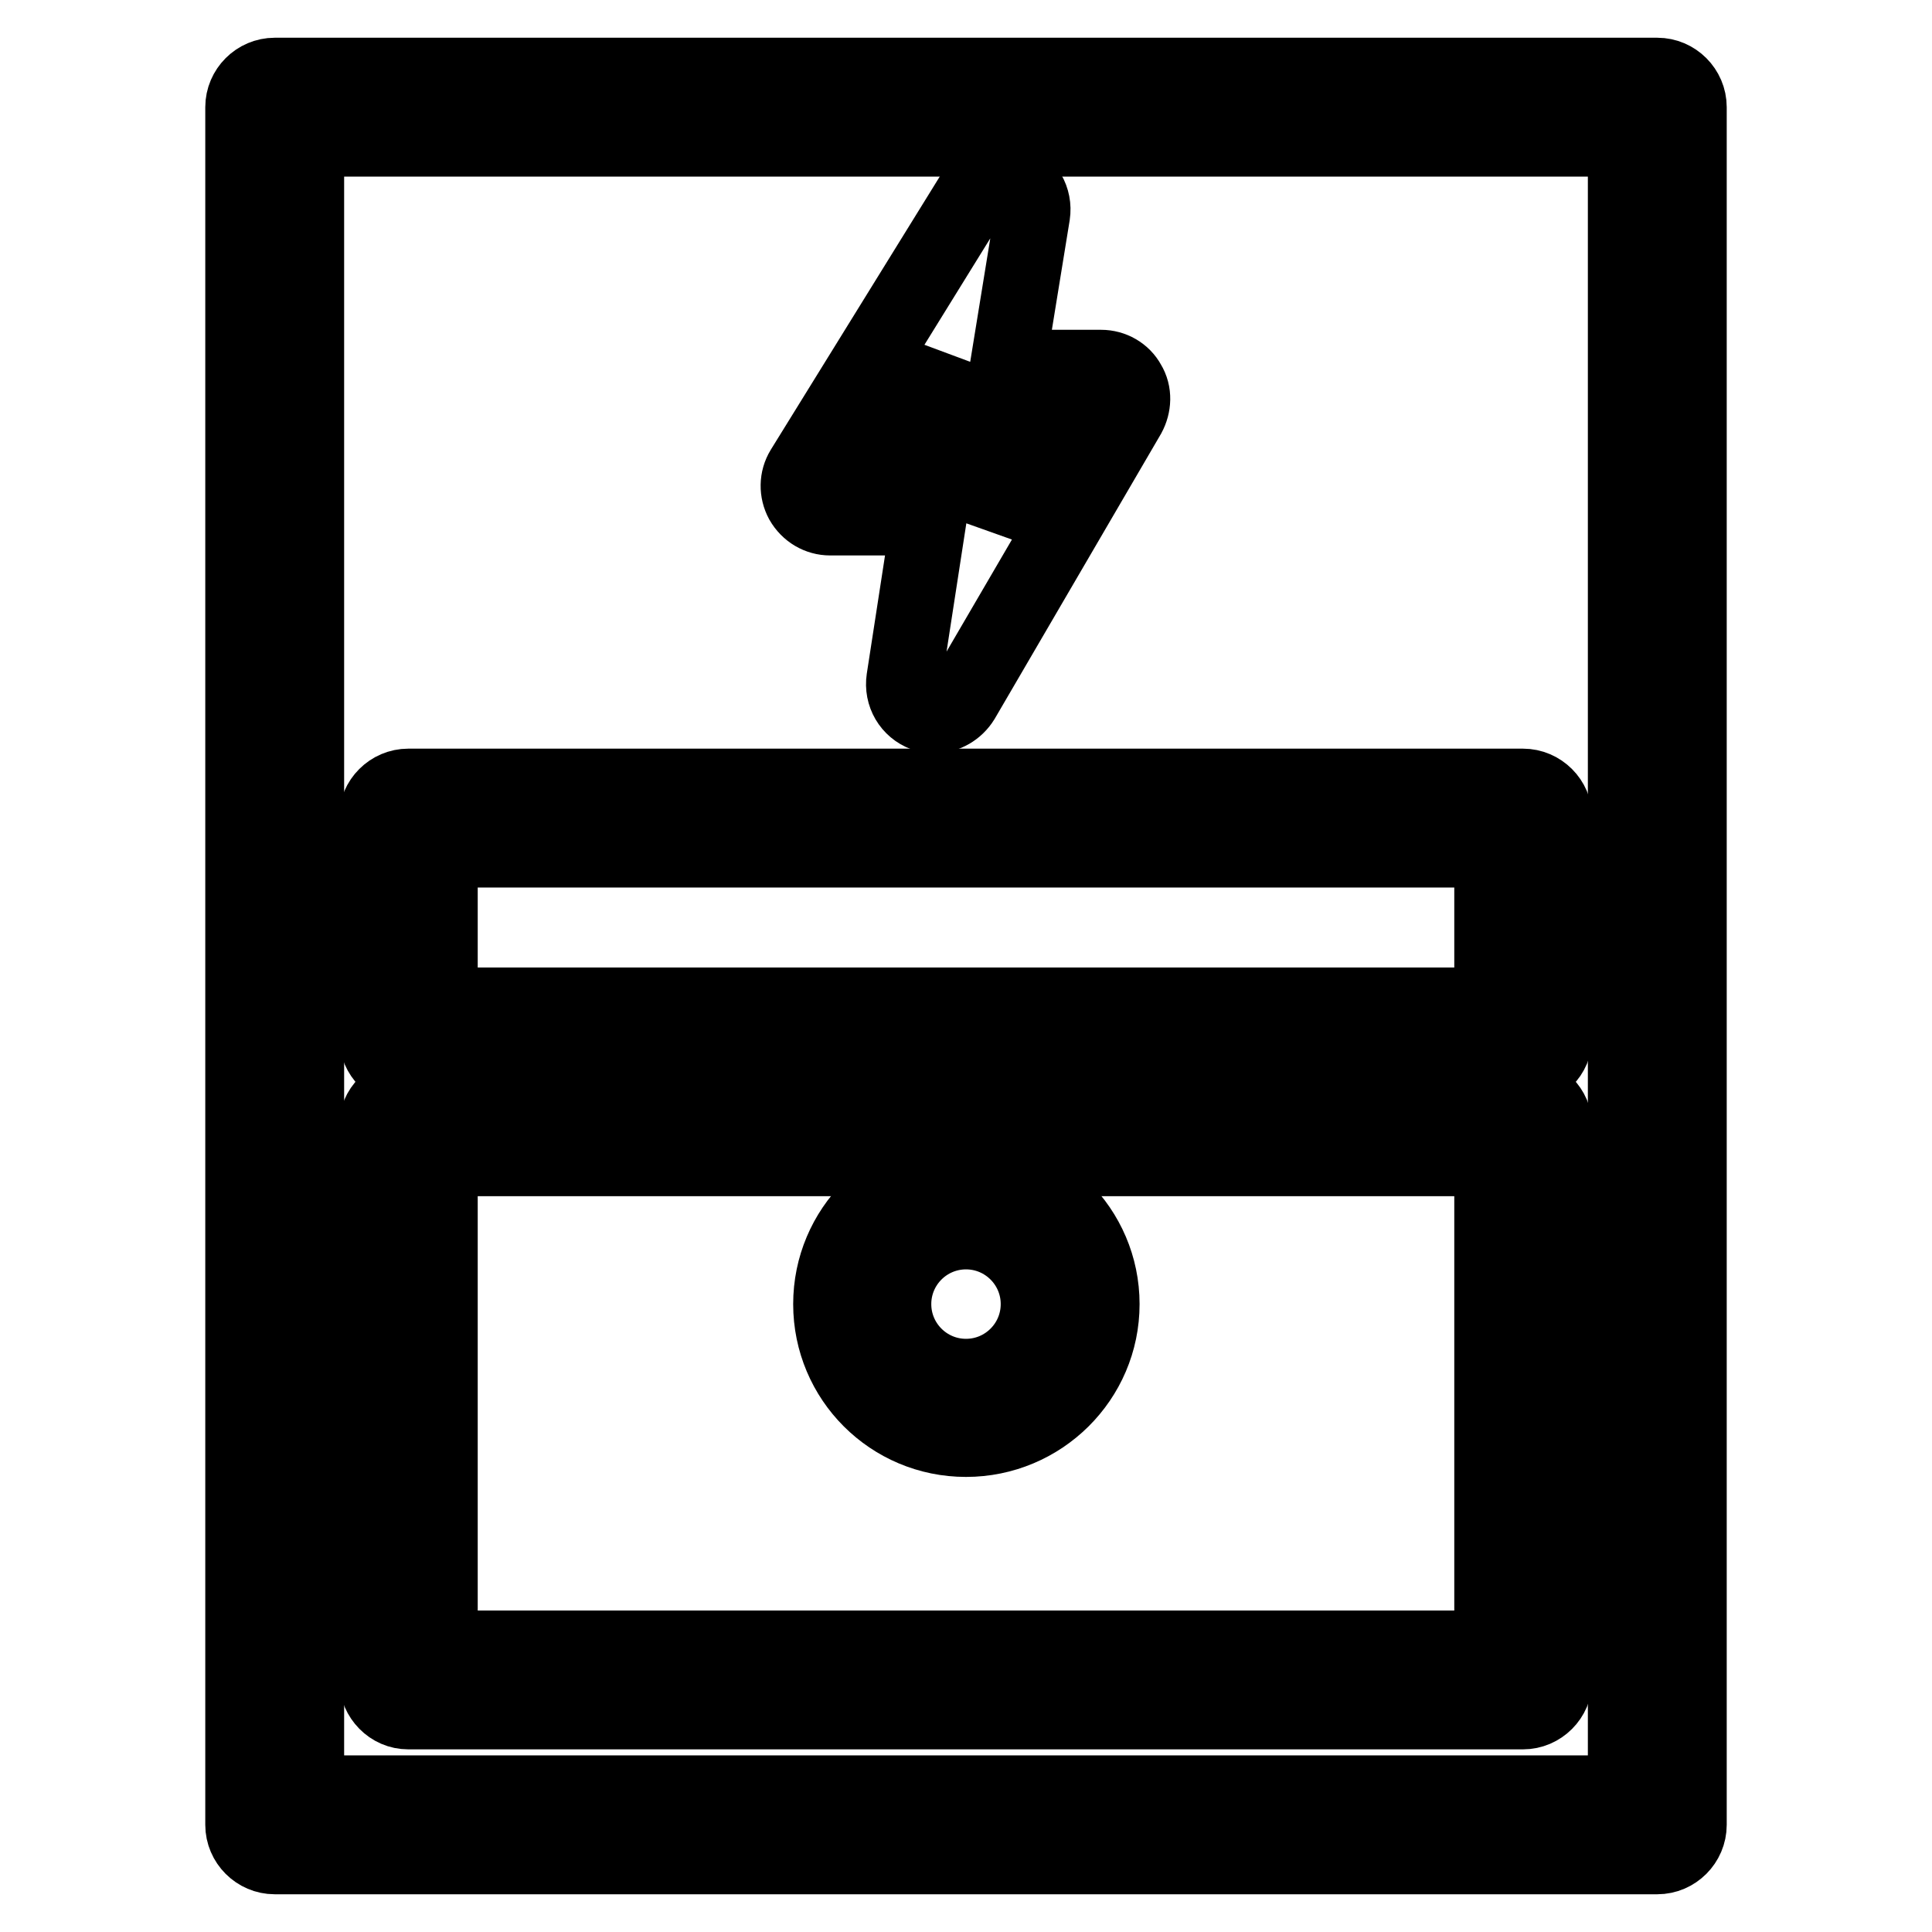
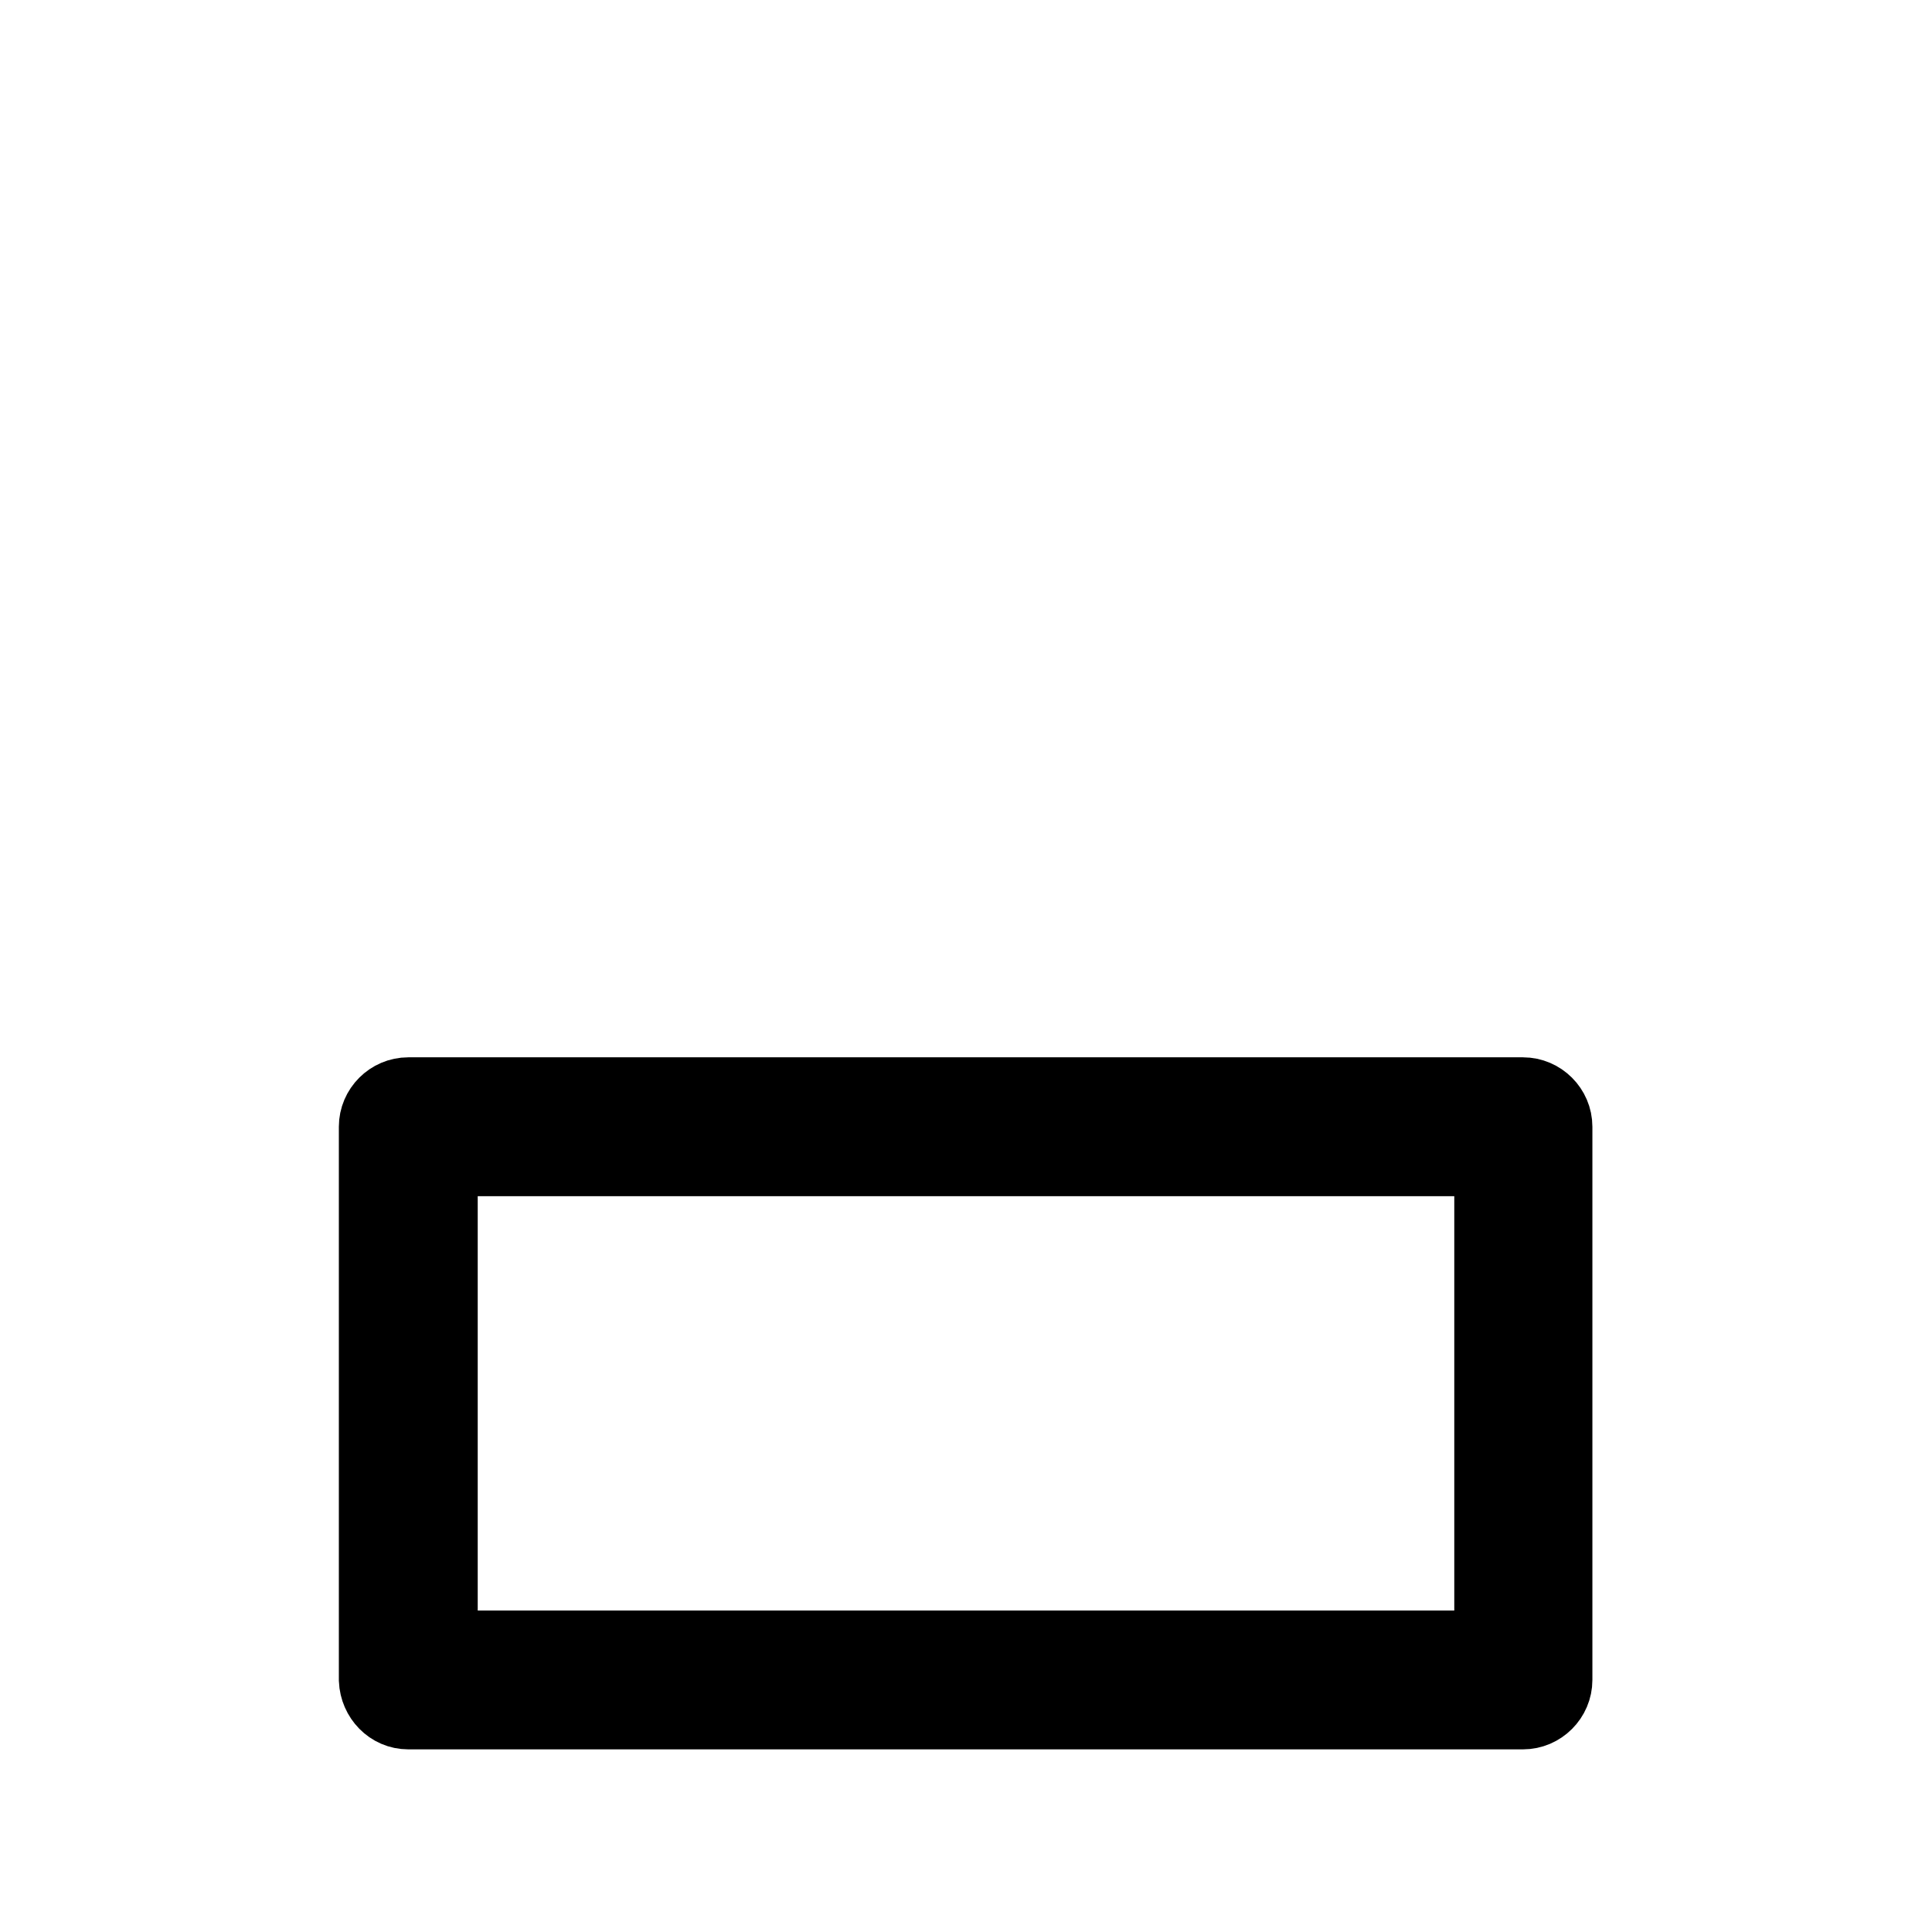
<svg xmlns="http://www.w3.org/2000/svg" version="1.1" x="0px" y="0px" viewBox="0 0 256 256" enable-background="new 0 0 256 256" xml:space="preserve">
  <g>
    <g>
      <g>
        <g>
-           <path stroke-width="10" fill-opacity="0" stroke="#000000" d="M36.4,10c-2.3,0-4.2,1.9-4.2,4.2v227.6c0,2.3,1.9,4.2,4.2,4.2h183.2c2.3,0,4.2-1.9,4.2-4.2V14.2c0-2.3-1.9-4.2-4.2-4.2H36.4z M215.4,237.6H40.6V18.4h174.8V237.6L215.4,237.6z" />
          <path stroke-width="10" fill-opacity="0" stroke="#000000" d="M54.1,226.8h147.7c2.3,0,4.2-1.9,4.2-4.2v-73.3c0-2.3-1.9-4.2-4.2-4.2H54.1c-2.3,0-4.2,1.9-4.2,4.2v73.3C50,224.9,51.8,226.8,54.1,226.8z M58.3,153.5h139.4v64.9H58.3V153.5z" />
-           <path stroke-width="10" fill-opacity="0" stroke="#000000" d="M54.1,141.6h147.7c2.3,0,4.2-1.9,4.2-4.2v-29c0-2.3-1.9-4.2-4.2-4.2H54.1c-2.3,0-4.2,1.9-4.2,4.2v29C50,139.8,51.8,141.6,54.1,141.6z M58.3,112.6h139.4v20.6H58.3V112.6z" />
-           <path stroke-width="10" fill-opacity="0" stroke="#000000" d="M110,68.6h13.1L119.8,90c-0.3,2,0.8,3.9,2.7,4.6c0.5,0.2,0.9,0.2,1.4,0.2c1.4,0,2.8-0.8,3.6-2.1l22-37.7c0.7-1.3,0.8-2.9,0-4.2c-0.7-1.3-2.1-2.1-3.6-2.1h-12.4l3.3-20.3c0.3-2-0.8-3.9-2.7-4.6c-1.9-0.7-4,0-5,1.7l-22.7,36.7c-0.8,1.3-0.8,2.9-0.1,4.2C107.1,67.8,108.5,68.6,110,68.6z M125.3,47.8l-0.7,4.5c-0.2,1.2,0.1,2.5,0.9,3.4c0.8,0.9,2,1.5,3.2,1.5h10l-7.2,12.4l0.7-4.4c0.2-1.2-0.2-2.4-1-3.4c-0.8-0.9-2-1.5-3.2-1.5h-10.5L125.3,47.8z" />
-           <path stroke-width="10" fill-opacity="0" stroke="#000000" d="M128,154.9c-9.9,0-17.9,8-17.9,17.9s8,17.9,17.9,17.9s18-8,18-17.9S137.9,154.9,128,154.9z M128,182.4c-5.3,0-9.6-4.3-9.6-9.6c0-5.3,4.3-9.6,9.6-9.6s9.6,4.3,9.6,9.6C137.6,178.1,133.3,182.4,128,182.4z" />
        </g>
      </g>
      <g />
      <g />
      <g />
      <g />
      <g />
      <g />
      <g />
      <g />
      <g />
      <g />
      <g />
      <g />
      <g />
      <g />
      <g />
    </g>
  </g>
</svg>